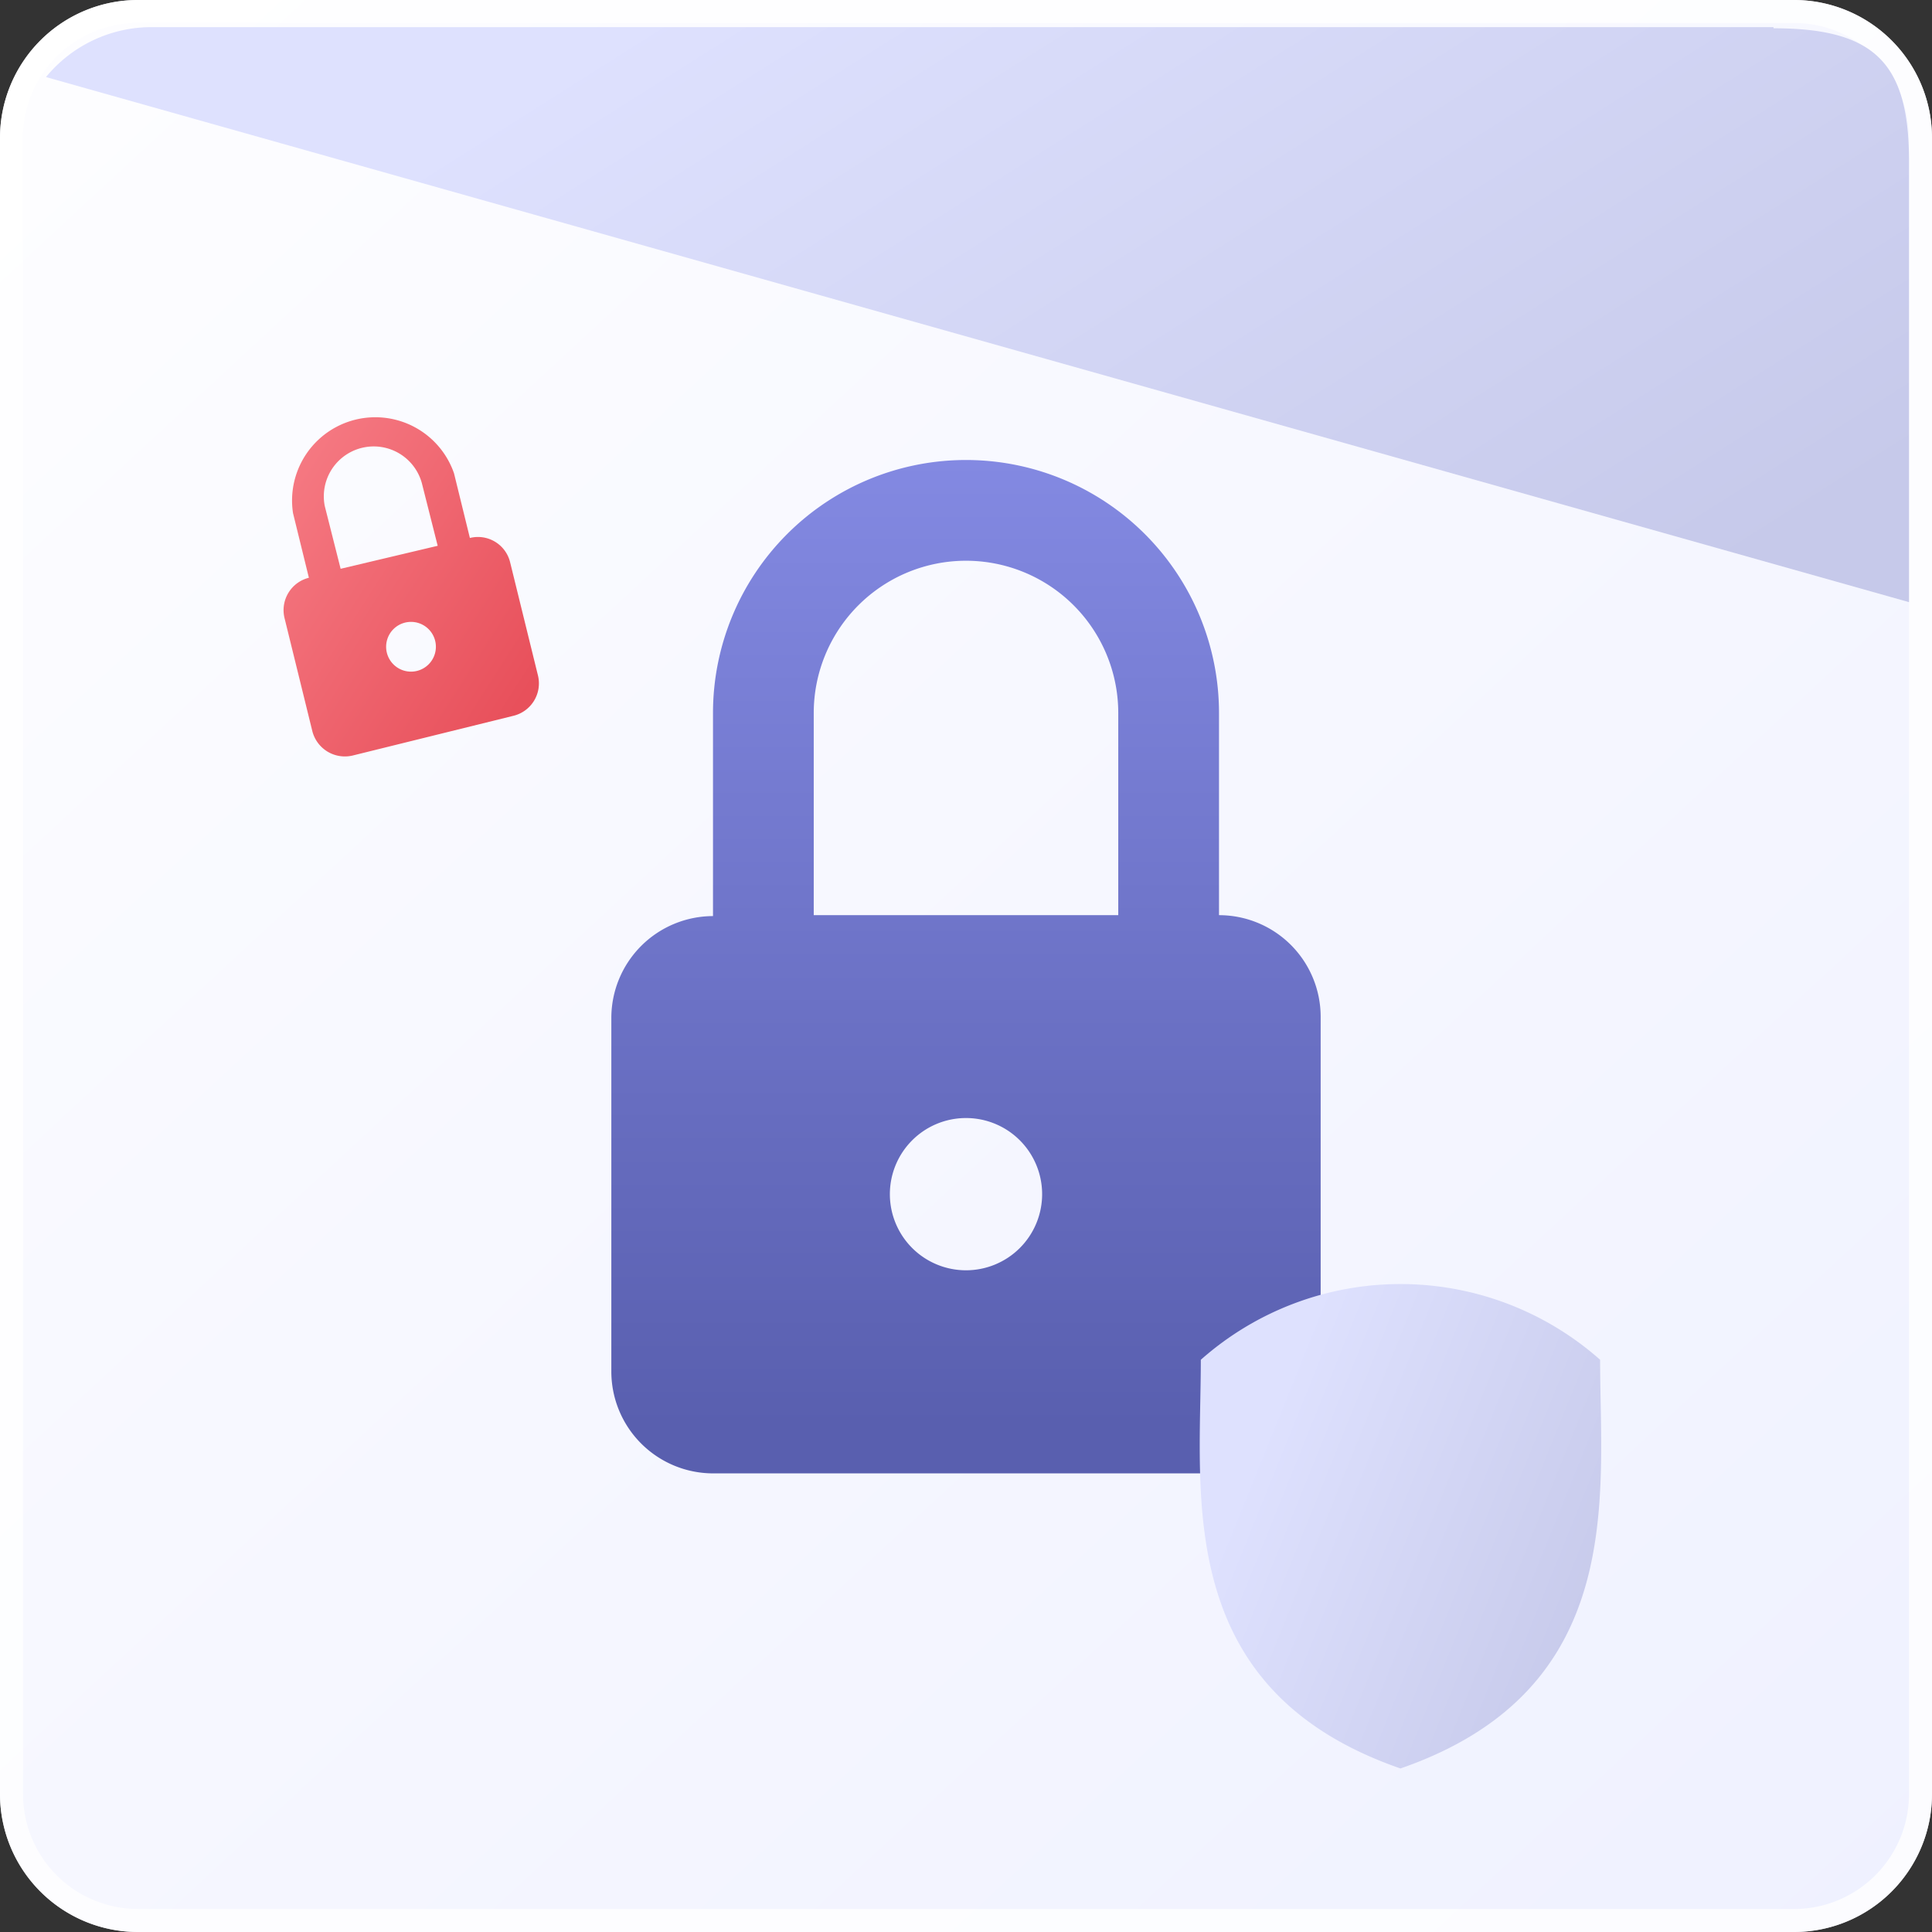
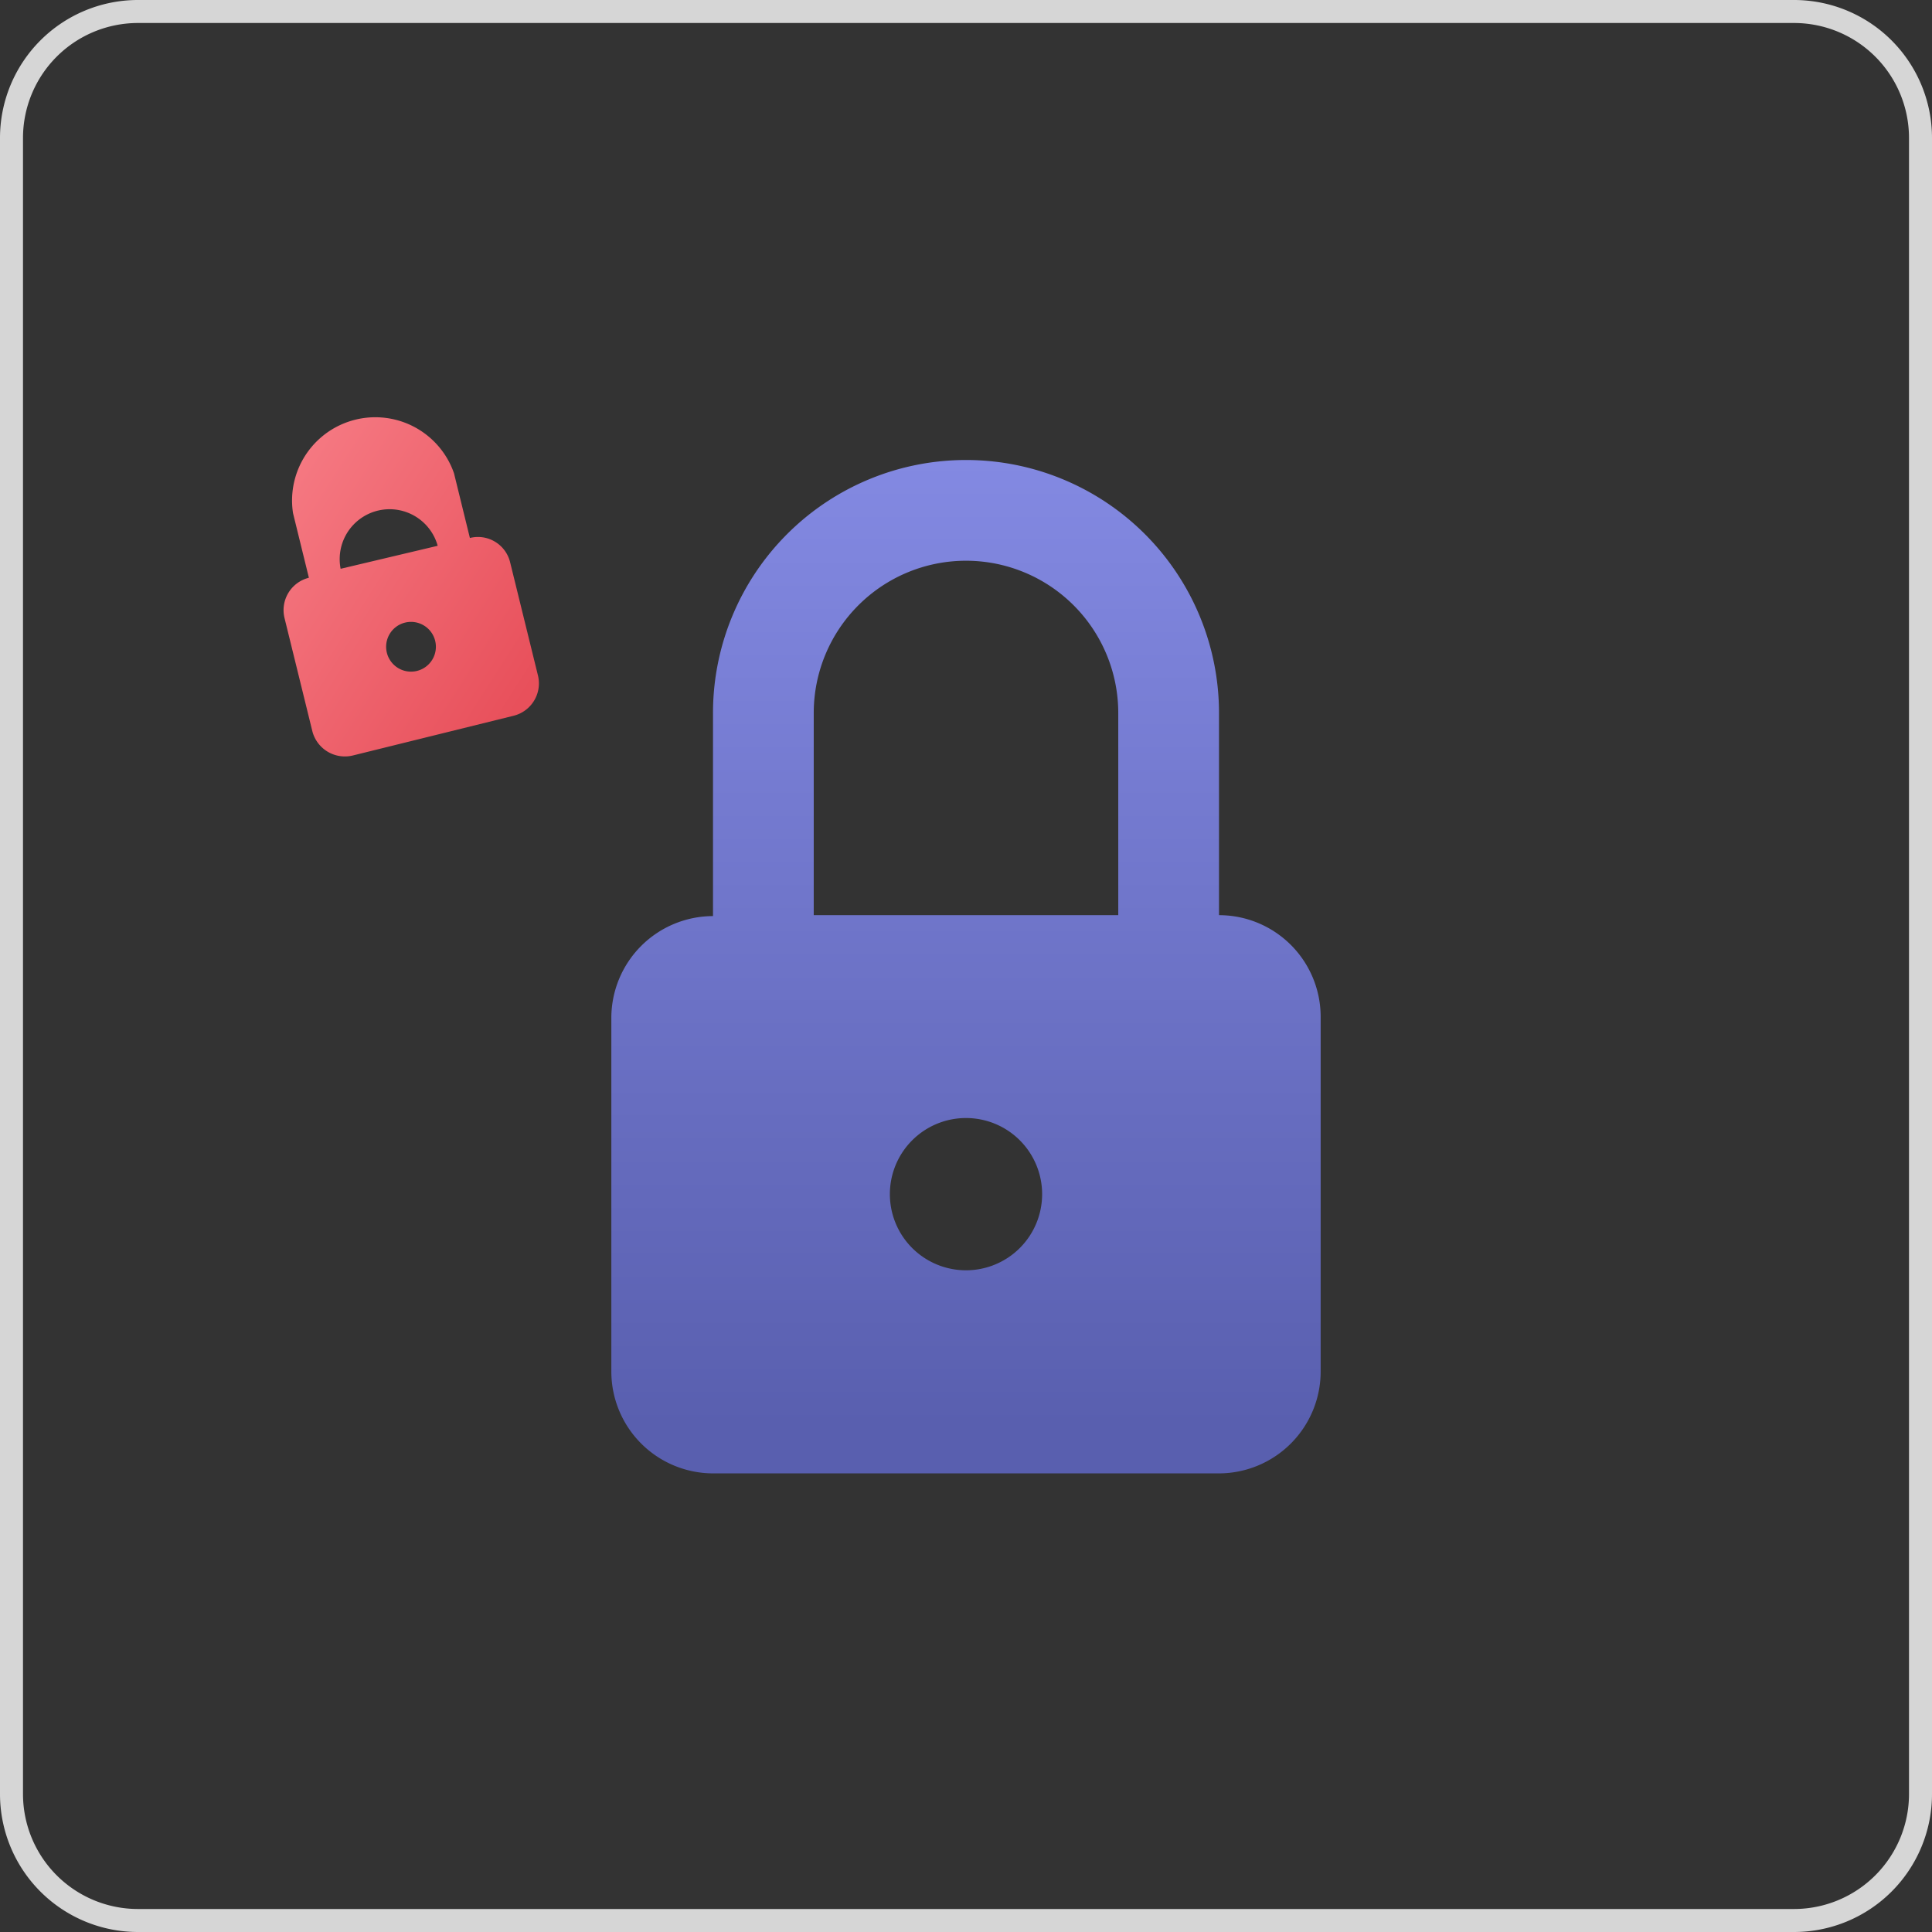
<svg xmlns="http://www.w3.org/2000/svg" xmlns:xlink="http://www.w3.org/1999/xlink" id="bc90836b-e300-4b1a-b71c-8045a1732146" data-name="Слой 1" viewBox="0 0 84 84">
  <rect x="0" y="0" width="84" height="84" fill="#333333" stroke="none" />
  <defs>
    <linearGradient id="b9ddd126-3085-4145-b204-3171df2f44c6" x1="4.59" y1="100.44" x2="81.98" y2="16.78" gradientTransform="matrix(1, 0, 0, -1, 0, 102)" gradientUnits="userSpaceOnUse">
      <stop offset="0" stop-color="#fdfdff" />
      <stop offset="1" stop-color="#eff1ff" />
    </linearGradient>
    <linearGradient id="b569ab29-e490-4bfe-8c1c-af589101af11" x1="42" y1="82.04" x2="42" y2="39.98" gradientTransform="matrix(1, 0, 0, -1, 0, 102)" gradientUnits="userSpaceOnUse">
      <stop offset="0" stop-color="#8389e2" />
      <stop offset="1" stop-color="#595faf" />
    </linearGradient>
    <linearGradient id="bcda822c-0bc5-44f5-b8a5-fb4a9d8ec083" x1="23.01" y1="72.09" x2="9.76" y2="80.56" gradientTransform="matrix(1, 0, 0, -1, 0, 102)" gradientUnits="userSpaceOnUse">
      <stop offset="0" stop-color="#e8505b" />
      <stop offset="1" stop-color="#f77e87" />
    </linearGradient>
    <linearGradient id="ef853baa-9427-4d11-864e-7cc3e43e5cfc" x1="70.42" y1="32.29" x2="54.55" y2="38.7" gradientTransform="matrix(1, 0, 0, -1, 0, 102)" gradientUnits="userSpaceOnUse">
      <stop offset="0" stop-color="#c6c9ea" />
      <stop offset="1" stop-color="#dee1fe" />
    </linearGradient>
    <linearGradient id="bdb249df-c7e7-4208-b78b-2edc117a763f" x1="61.39" y1="68.3" x2="36.89" y2="107.02" xlink:href="#ef853baa-9427-4d11-864e-7cc3e43e5cfc" />
  </defs>
-   <path d="M6,0H78a6,6,0,0,1,6,6V78a6,6,0,0,1-6,6H6a6,6,0,0,1-6-6V6A6,6,0,0,1,6,0Z" style="fill:url(#b9ddd126-3085-4145-b204-3171df2f44c6)" />
  <path d="M78,84H6a6,6,0,0,1-6-6V6A6,6,0,0,1,6,0H78a6,6,0,0,1,6,6V78A6,6,0,0,1,78,84ZM6,1A5,5,0,0,0,1,6V78a5,5,0,0,0,5,5H78a5,5,0,0,0,5-5V6a5,5,0,0,0-5-5Z" style="fill:#fff;opacity:0.8" />
  <path d="M53,39.79V31A11,11,0,0,0,31,31v8.83a4.43,4.43,0,0,0-4.42,4.41V59.65A4.43,4.43,0,0,0,31,64.06H53a4.43,4.43,0,0,0,4.42-4.41V44.2A4.42,4.42,0,0,0,53,39.79ZM42,55.23a3.31,3.31,0,1,1,3.31-3.31A3.31,3.31,0,0,1,42,55.23h0Zm6.62-15.44H35.38V31a6.62,6.62,0,0,1,13.24,0Z" style="fill:url(#b569ab29-e490-4bfe-8c1c-af589101af11)" />
-   <path d="M20.43,23.39l-.69-2.81a3.62,3.62,0,0,0-7,1.73l.69,2.81a1.45,1.45,0,0,0-1.06,1.75l1.21,4.92a1.46,1.46,0,0,0,1.75,1.06l7-1.73a1.45,1.45,0,0,0,1.06-1.75l-1.21-4.92A1.44,1.44,0,0,0,20.43,23.39Zm-2.3,5.78a1.08,1.08,0,0,1-.52-2.1,1.08,1.08,0,1,1,.52,2.1Zm.9-5.44-4.22,1L14.12,22a2.17,2.17,0,0,1,4.22-1Z" style="fill:url(#bcda822c-0bc5-44f5-b8a5-fb4a9d8ec083)" />
-   <path d="M69.57,59.12a13.09,13.09,0,0,0-17.36,0c0,5.9-1.22,14.34,8.68,17.77C70.79,73.46,69.57,65,69.57,59.12Z" style="fill:url(#ef853baa-9427-4d11-864e-7cc3e43e5cfc)" />
-   <path d="M77.11,1.18H6.6A5.94,5.94,0,0,0,2,3.35L83,26.18V7c0-4.27-1.5-5.77-5.89-5.77Z" style="fill:url(#bdb249df-c7e7-4208-b78b-2edc117a763f)" />
+   <path d="M20.43,23.39l-.69-2.81a3.62,3.62,0,0,0-7,1.73l.69,2.81a1.45,1.45,0,0,0-1.06,1.75l1.21,4.92a1.46,1.46,0,0,0,1.75,1.06l7-1.73a1.45,1.45,0,0,0,1.06-1.75l-1.21-4.92A1.44,1.44,0,0,0,20.43,23.39Zm-2.3,5.78a1.08,1.08,0,0,1-.52-2.1,1.08,1.08,0,1,1,.52,2.1Zm.9-5.44-4.22,1a2.17,2.17,0,0,1,4.22-1Z" style="fill:url(#bcda822c-0bc5-44f5-b8a5-fb4a9d8ec083)" />
</svg>